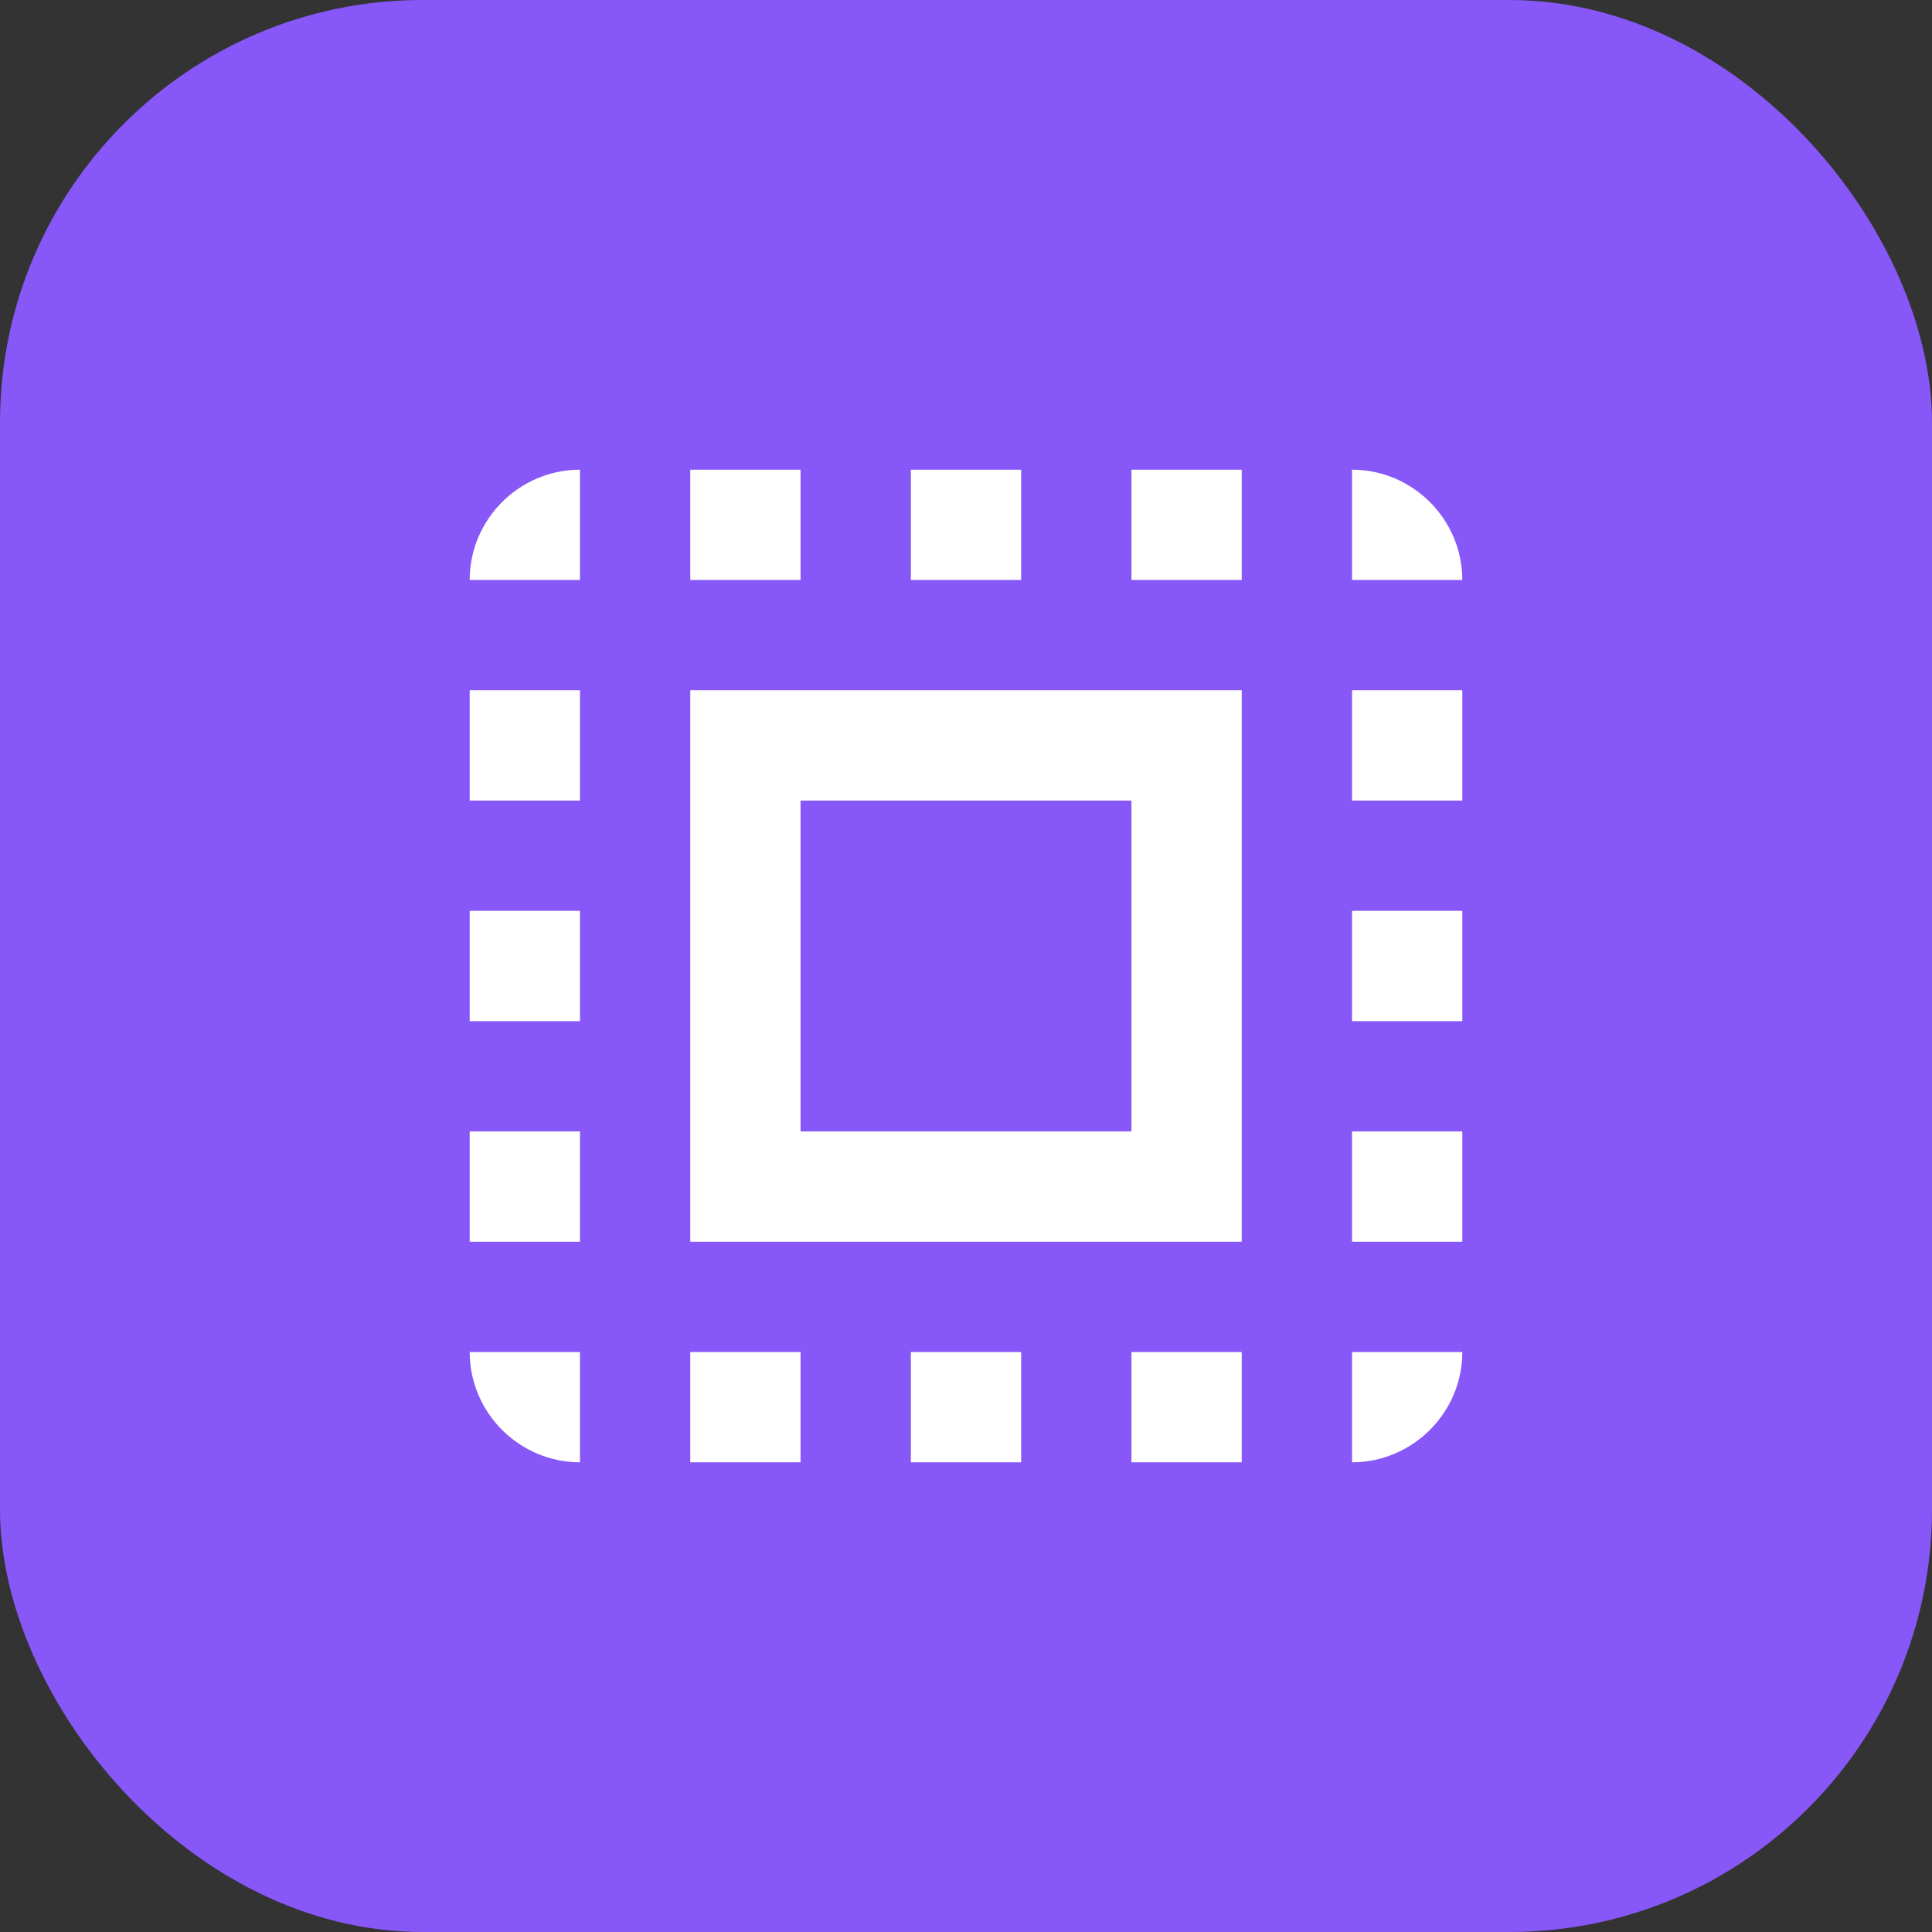
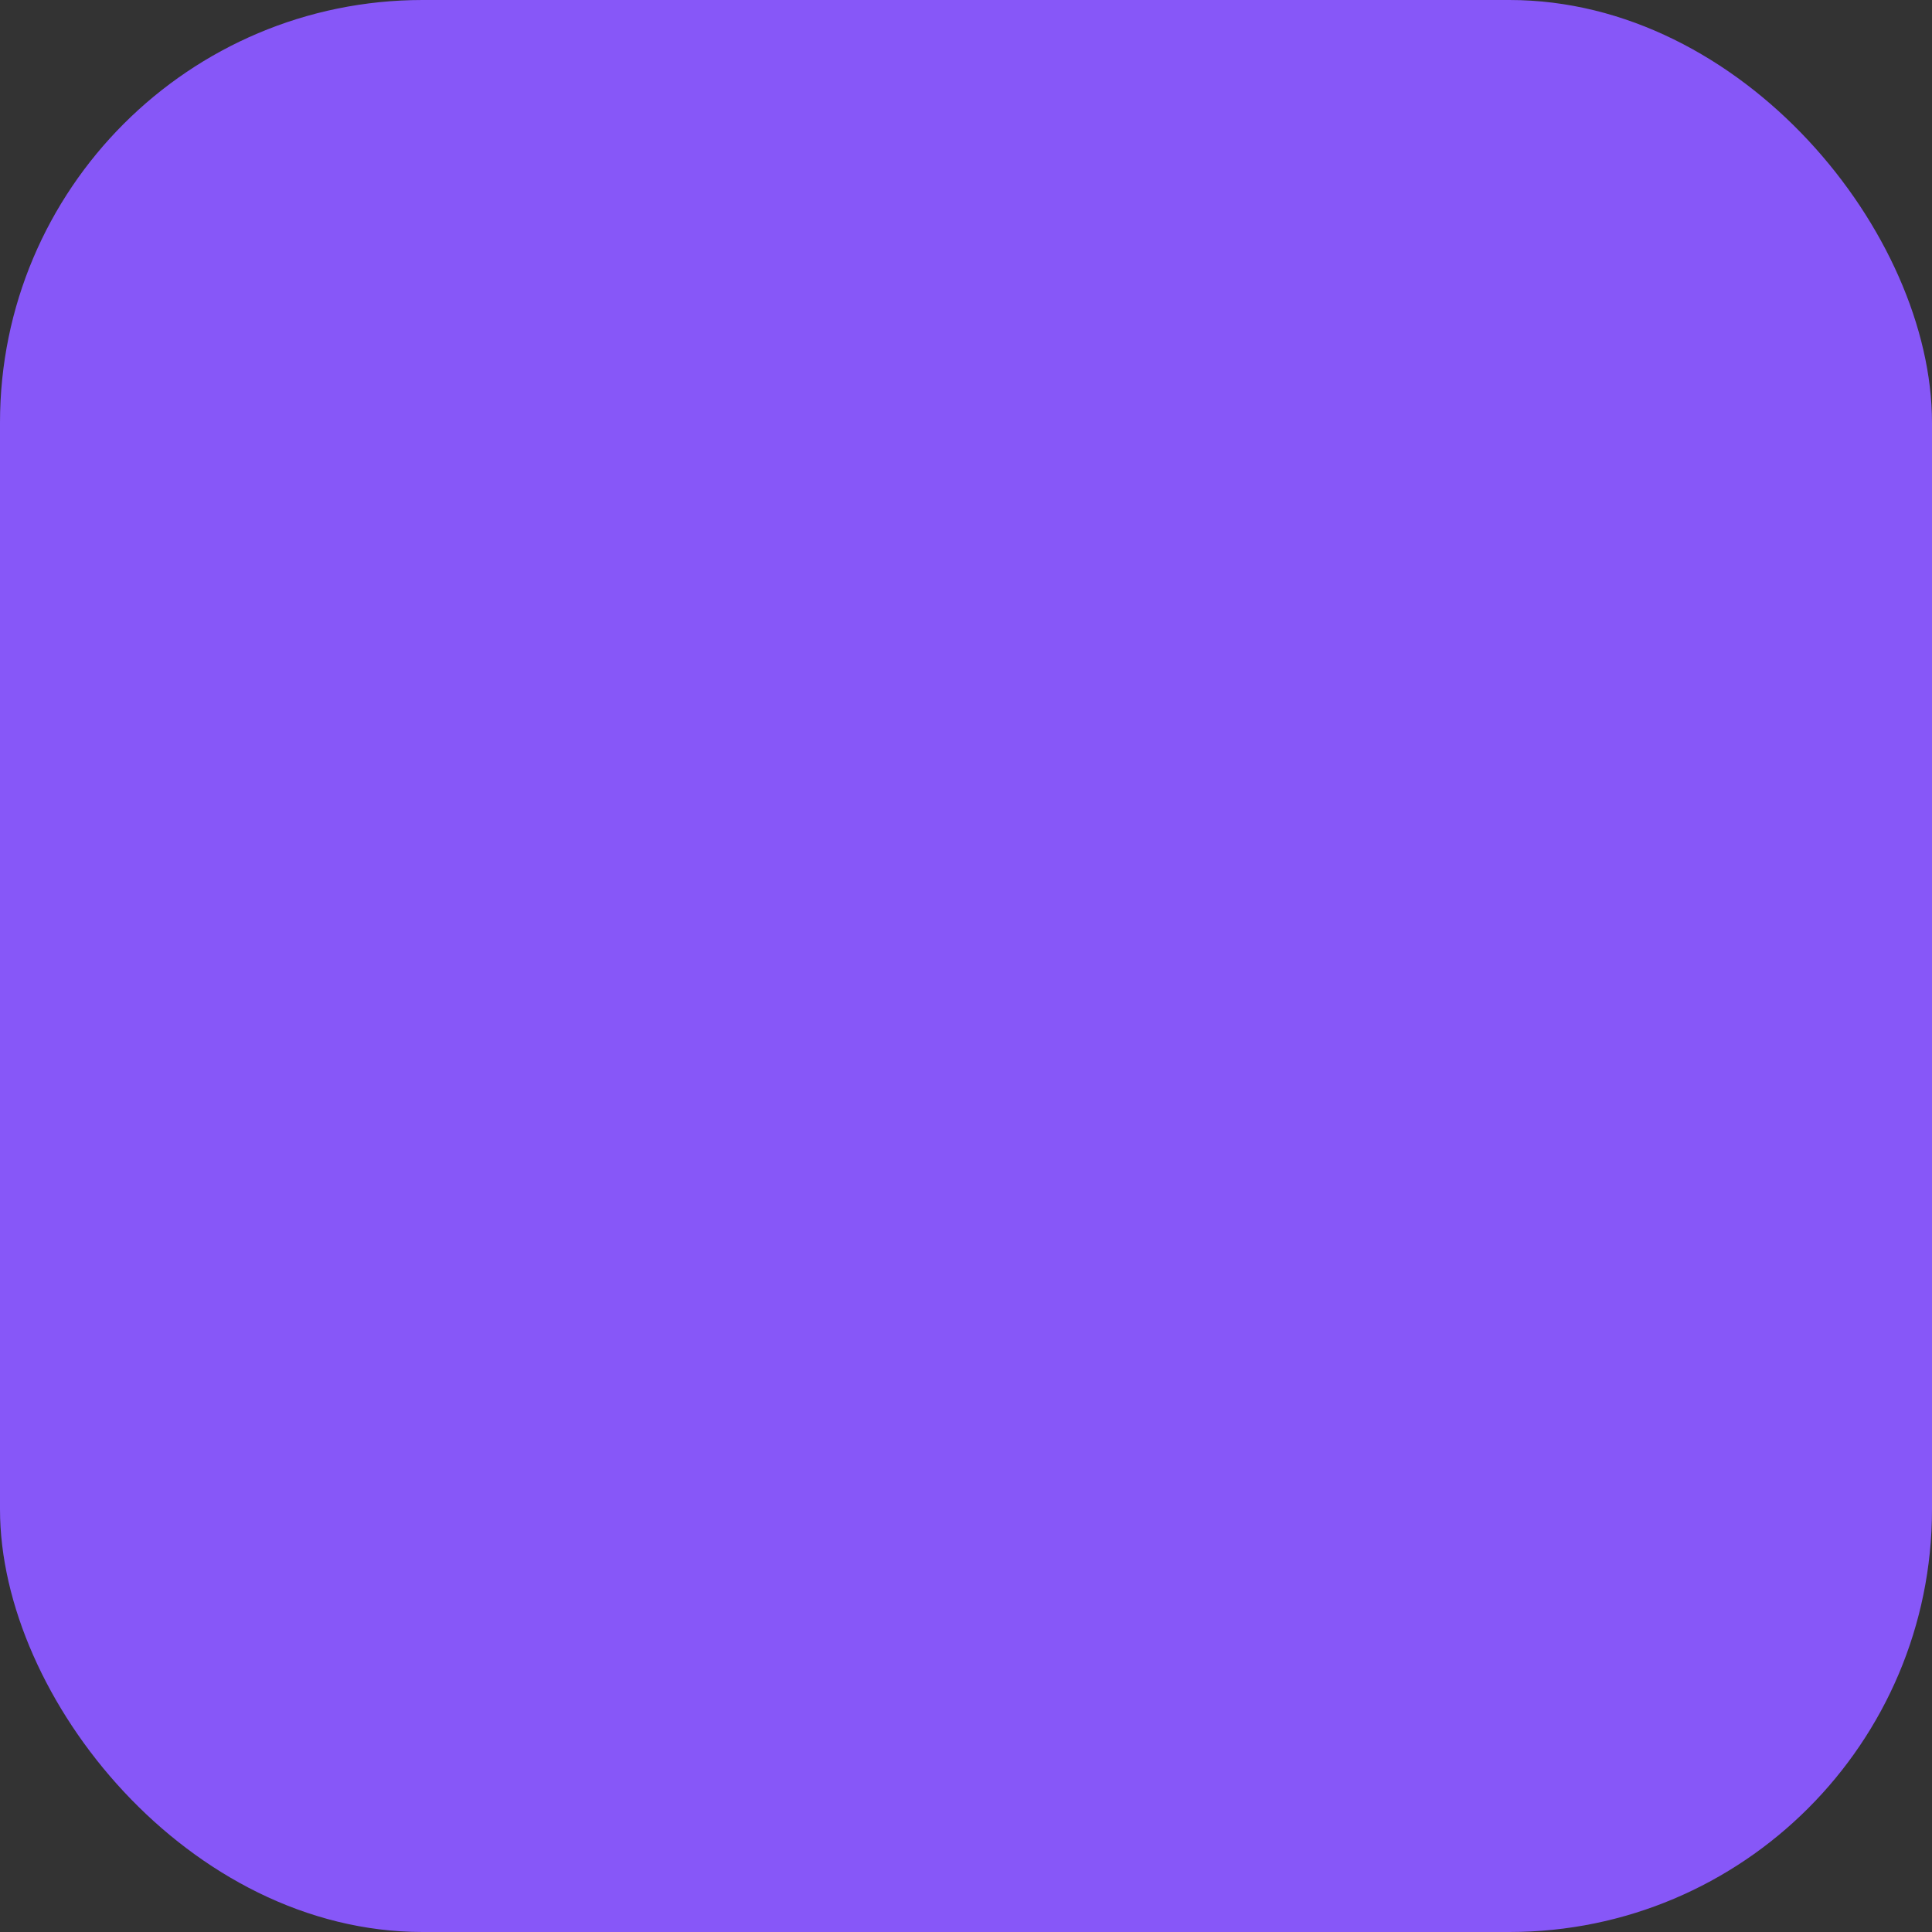
<svg xmlns="http://www.w3.org/2000/svg" width="128px" height="128px" viewBox="0 0 128 128" version="1.1">
  <rect x="0" y="0" width="128" height="128" fill="#333333" stroke="none" />
  <title>Group 8</title>
  <desc>Created with Sketch.</desc>
  <g id="Page-1" stroke="none" stroke-width="1" fill="none" fill-rule="evenodd">
    <g id="Features" transform="translate(-656, -383)">
      <g id="Group-8" transform="translate(656, 383)">
        <rect id="Rectangle-Copy-13" fill="#8757F8" x="0" y="0" width="128" height="128" rx="28" />
        <g id="baseline-select_all-24px" transform="translate(31, 31)" fill="#FFFFFF" fill-rule="nonzero">
-           <path d="M0.118,7.425 L7.425,7.425 L7.425,0.118 C3.406,0.118 0.118,3.406 0.118,7.425 Z M0.118,36.654 L7.425,36.654 L7.425,29.346 L0.118,29.346 L0.118,36.654 Z M14.732,65.882 L22.039,65.882 L22.039,58.575 L14.732,58.575 L14.732,65.882 Z M0.118,22.039 L7.425,22.039 L7.425,14.732 L0.118,14.732 L0.118,22.039 Z M36.654,0.118 L29.346,0.118 L29.346,7.425 L36.654,7.425 L36.654,0.118 Z M58.575,0.118 L58.575,7.425 L65.882,7.425 C65.882,3.406 62.594,0.118 58.575,0.118 Z M7.425,65.882 L7.425,58.575 L0.118,58.575 C0.118,62.594 3.406,65.882 7.425,65.882 Z M0.118,51.268 L7.425,51.268 L7.425,43.961 L0.118,43.961 L0.118,51.268 Z M22.039,0.118 L14.732,0.118 L14.732,7.425 L22.039,7.425 L22.039,0.118 Z M29.346,65.882 L36.654,65.882 L36.654,58.575 L29.346,58.575 L29.346,65.882 Z M58.575,36.654 L65.882,36.654 L65.882,29.346 L58.575,29.346 L58.575,36.654 Z M58.575,65.882 C62.594,65.882 65.882,62.594 65.882,58.575 L58.575,58.575 L58.575,65.882 Z M58.575,22.039 L65.882,22.039 L65.882,14.732 L58.575,14.732 L58.575,22.039 Z M58.575,51.268 L65.882,51.268 L65.882,43.961 L58.575,43.961 L58.575,51.268 Z M43.961,65.882 L51.268,65.882 L51.268,58.575 L43.961,58.575 L43.961,65.882 Z M43.961,7.425 L51.268,7.425 L51.268,0.118 L43.961,0.118 L43.961,7.425 Z M14.732,51.268 L51.268,51.268 L51.268,14.732 L14.732,14.732 L14.732,51.268 Z M22.039,22.039 L43.961,22.039 L43.961,43.961 L22.039,43.961 L22.039,22.039 Z" id="Shape" />
-         </g>
+           </g>
      </g>
    </g>
  </g>
</svg>